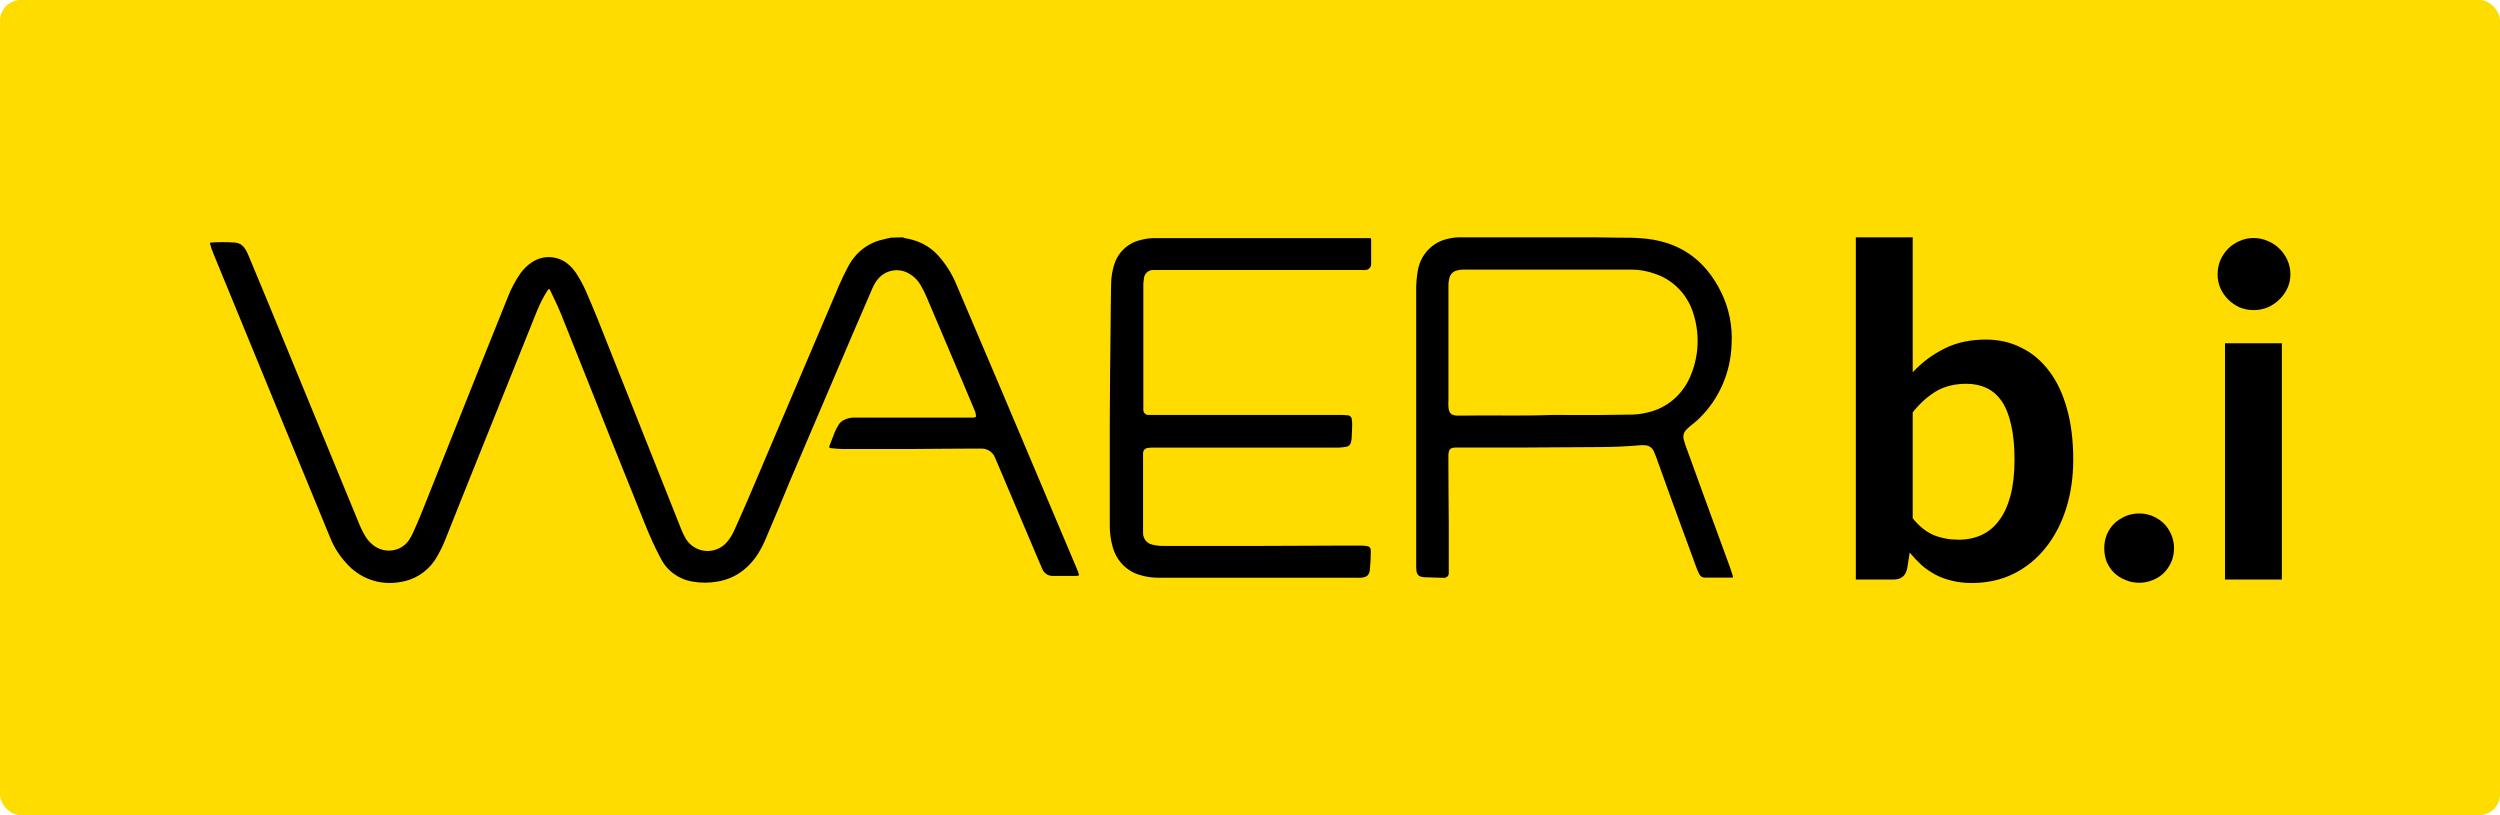
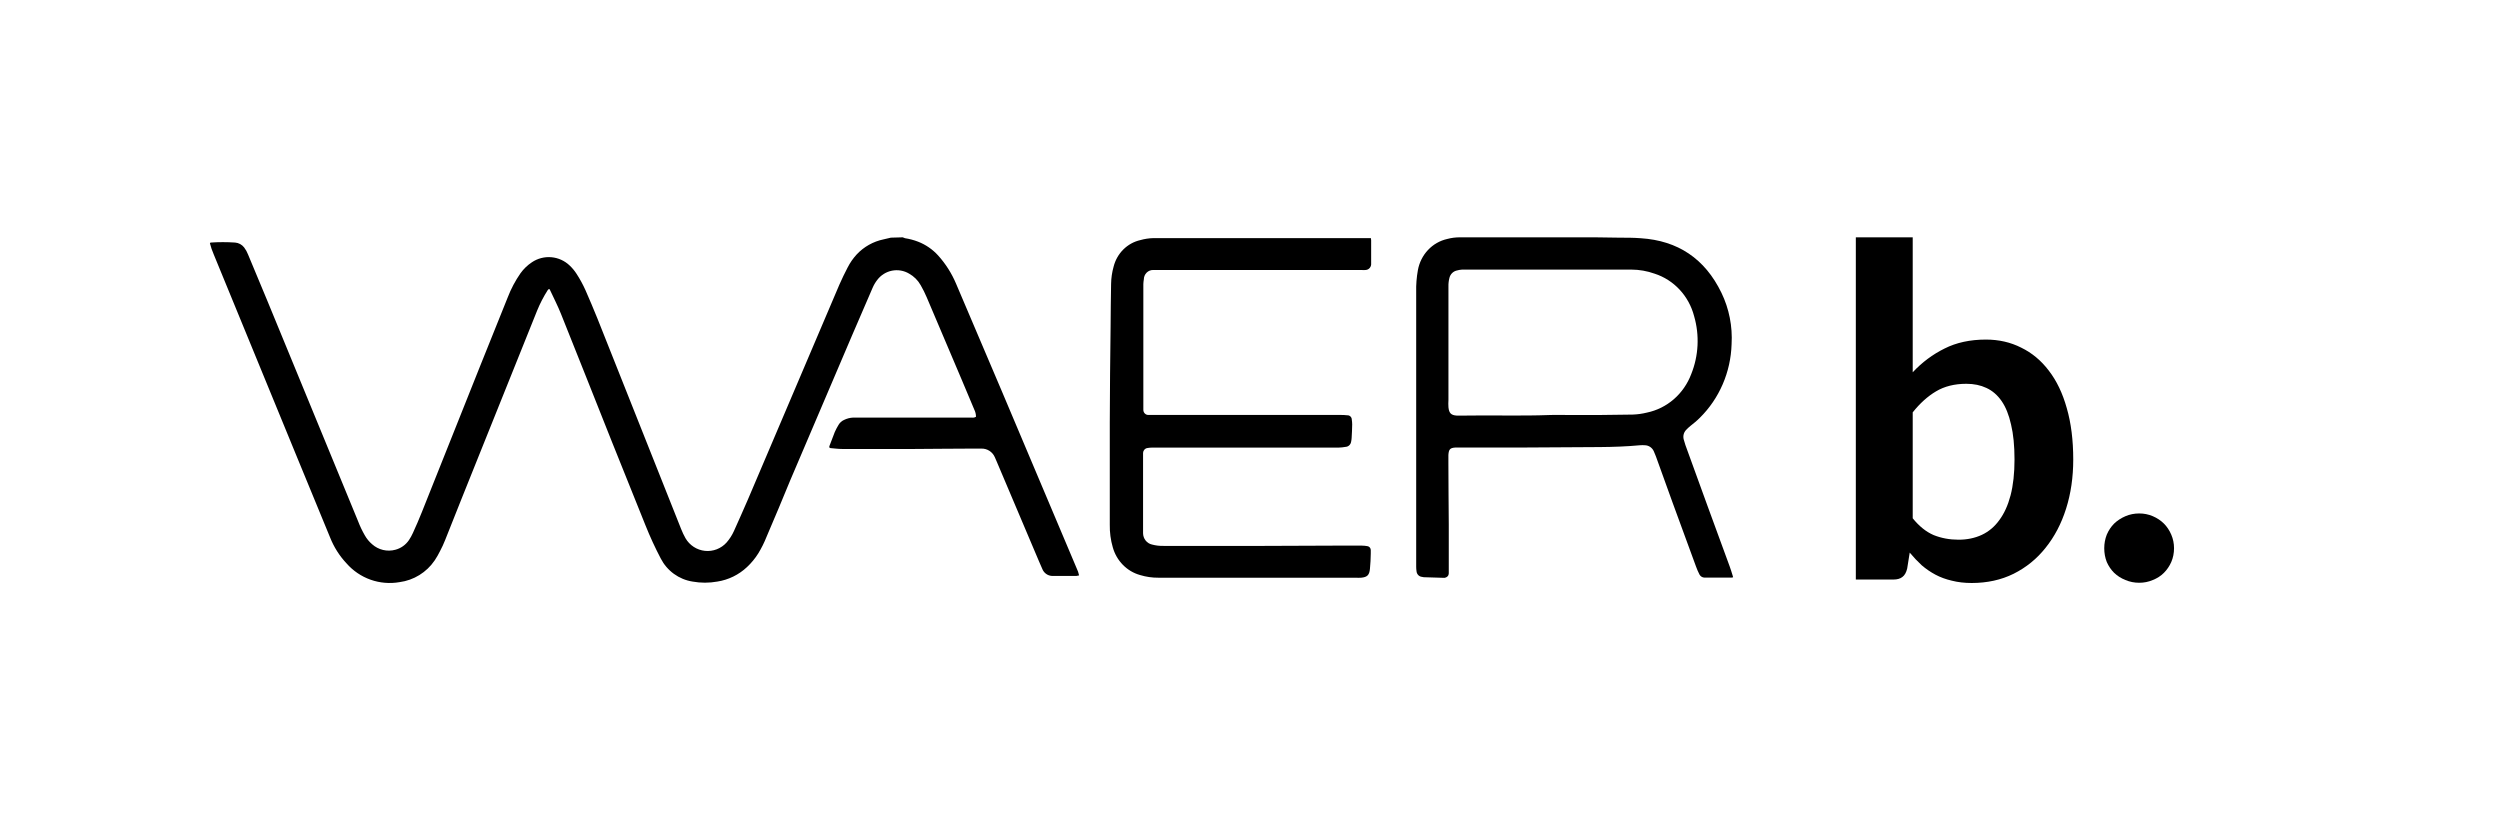
<svg xmlns="http://www.w3.org/2000/svg" width="963" height="314" viewBox="0 0 963 314" fill="none">
-   <rect width="963" height="314" rx="8" fill="#FFDC00" />
  <path d="M347.727 91.418C348.011 91.558 348.306 91.672 348.611 91.757C350.329 92.02 352.014 92.468 353.638 93.094C356.594 94.24 359.242 96.064 361.379 98.42C364.265 101.627 366.598 105.3 368.278 109.285C374.195 123.177 380.106 137.063 386.01 150.941C395.575 173.576 405.137 196.211 414.702 218.846C415.141 219.734 415.467 220.675 415.669 221.647C415.354 221.745 415.03 221.809 414.702 221.838C411.946 221.838 409.17 221.838 406.393 221.838C405.972 221.838 405.531 221.838 405.11 221.838C404.317 221.78 403.555 221.496 402.914 221.019C402.274 220.542 401.78 219.891 401.492 219.143C401.05 218.145 400.609 217.148 400.188 216.151C394.761 203.418 389.34 190.63 383.928 177.784C383.697 177.233 383.465 176.681 383.213 176.129C382.775 175.114 382.048 174.253 381.122 173.66C380.197 173.066 379.113 172.766 378.017 172.798H374.273C366.827 172.798 359.402 172.925 351.955 172.946C342.784 172.946 333.607 172.946 324.421 172.946C322.907 172.946 321.392 172.734 319.878 172.607C319.728 172.558 319.585 172.486 319.457 172.394C319.434 172.232 319.434 172.068 319.457 171.906C320.172 170.06 320.866 168.214 321.56 166.41C321.985 165.461 322.471 164.539 323.012 163.652C323.502 162.818 324.238 162.158 325.115 161.763C326.238 161.208 327.463 160.897 328.712 160.851H331.005H366.175C368.909 160.851 371.623 160.851 374.336 160.851C374.896 160.949 375.472 160.835 375.956 160.532C375.943 159.566 375.714 158.615 375.283 157.752L370.382 146.102C365.922 135.577 361.457 125.059 356.983 114.548C356.301 112.937 355.523 111.371 354.648 109.858C353.598 107.985 352.054 106.443 350.188 105.402C348.201 104.221 345.851 103.817 343.586 104.267C341.322 104.716 339.301 105.989 337.904 107.842C337.17 108.791 336.562 109.832 336.095 110.94C333.466 117.009 330.816 123.078 328.228 129.169C320.277 147.758 312.341 166.361 304.417 184.978C301.458 192.207 298.408 199.478 295.267 206.792C294.39 209.002 293.328 211.132 292.091 213.159C290.875 215.104 289.411 216.881 287.737 218.442C284.571 221.418 280.591 223.362 276.315 224.023C273.158 224.596 269.922 224.596 266.765 224.023C264.176 223.616 261.717 222.598 259.59 221.054C257.464 219.509 255.728 217.48 254.523 215.132C252.348 210.994 250.39 206.744 248.654 202.4C244.306 191.662 239.988 180.911 235.697 170.145C229.155 153.721 222.677 137.296 216.093 120.914C214.81 117.71 213.232 114.654 211.781 111.535C211.781 111.535 211.612 111.386 211.528 111.322C211.444 111.259 211.108 111.598 210.96 111.789C209.376 114.278 208.018 116.906 206.901 119.641C199.265 138.739 191.545 157.837 183.889 176.936C179.682 187.27 175.622 197.647 171.478 208.002C170.889 209.466 170.237 210.93 169.522 212.246C168.901 213.508 168.198 214.727 167.419 215.896C165.875 218.161 163.877 220.074 161.555 221.51C159.232 222.947 156.636 223.875 153.935 224.236C150.195 224.894 146.35 224.575 142.767 223.309C139.184 222.042 135.983 219.87 133.469 216.999C130.761 214.114 128.62 210.737 127.158 207.047L114.285 175.79L82.312 97.954C81.711 96.582 81.226 95.163 80.861 93.71C80.987 93.582 81.05 93.434 81.114 93.434C84.258 93.222 87.413 93.222 90.558 93.434C91.233 93.485 91.891 93.677 92.488 93.999C93.086 94.32 93.61 94.764 94.029 95.301C94.658 96.13 95.168 97.044 95.543 98.017C98.025 103.959 100.528 109.901 102.99 115.885C114.643 144.178 126.289 172.472 137.928 200.766C138.652 202.658 139.524 204.489 140.536 206.241C141.266 207.528 142.213 208.677 143.334 209.636C144.539 210.714 145.991 211.473 147.559 211.844C149.127 212.214 150.762 212.185 152.316 211.758C154.441 211.194 156.293 209.875 157.532 208.044C158.111 207.176 158.618 206.26 159.047 205.307C161.508 200.002 163.59 194.527 165.757 189.095C172.137 173.024 178.532 156.995 184.94 141.01C188.474 132.161 192.029 123.354 195.584 114.527C196.842 111.255 198.488 108.148 200.485 105.275C201.683 103.602 203.172 102.164 204.881 101.031C207.092 99.539 209.742 98.852 212.391 99.084C215.042 99.315 217.534 100.451 219.458 102.304C220.45 103.241 221.326 104.295 222.067 105.444C223.388 107.471 224.549 109.599 225.537 111.81C227.094 115.418 228.671 119.025 230.123 122.675C240.893 149.71 251.641 176.745 262.369 203.779C262.849 204.998 263.41 206.182 264.052 207.323C264.836 208.673 265.924 209.818 267.228 210.664C268.534 211.51 270.017 212.034 271.561 212.193C273.103 212.352 274.662 212.142 276.109 211.58C277.556 211.018 278.852 210.119 279.891 208.957C281.039 207.64 281.988 206.16 282.709 204.564C284.518 200.511 286.348 196.479 288.094 192.405C299.859 164.861 311.605 137.275 323.327 109.646C324.295 107.375 325.431 105.168 326.525 103.004C327.448 101.199 328.607 99.529 329.974 98.038C332.753 95.062 336.375 93.024 340.344 92.203L343.163 91.545L347.727 91.418Z" fill="black" />
  <path d="M667.601 222.364C667.428 222.419 667.25 222.462 667.073 222.495H657.521C657.182 222.495 656.865 222.495 656.527 222.495C656.143 222.478 655.769 222.361 655.441 222.156C655.111 221.95 654.839 221.661 654.647 221.318C654.125 220.313 653.672 219.271 653.294 218.199C650.236 209.942 647.208 201.677 644.207 193.406C642.093 187.562 639.98 181.696 637.867 175.83C637.626 175.147 637.351 174.477 637.043 173.824C636.742 173.153 636.267 172.582 635.669 172.174C635.073 171.766 634.378 171.537 633.661 171.513C633.008 171.458 632.351 171.458 631.696 171.513C626.582 171.992 621.467 172.167 616.332 172.21C606.569 172.298 596.805 172.356 587.042 172.385C579.898 172.385 572.756 172.385 565.591 172.385C563.964 172.385 562.337 172.385 560.688 172.385C558.575 172.516 558.068 173.039 557.92 175.263C557.92 176.288 557.92 177.291 557.92 178.316C557.92 186.188 558.026 194.06 558.068 201.954V218.33C558.068 219.181 558.068 220.031 558.068 220.86C558.068 221.688 557.476 222.43 556.398 222.582H556.229L548.389 222.342C548.173 222.32 547.962 222.276 547.755 222.212C547.21 222.167 546.696 221.923 546.309 221.523C545.923 221.123 545.686 220.594 545.642 220.031C545.557 219.476 545.515 218.914 545.515 218.352C545.515 216.847 545.515 215.321 545.515 213.794C545.515 194.213 545.515 174.624 545.515 155.027C545.515 140.853 545.515 126.672 545.515 112.484C545.447 109.662 545.667 106.841 546.17 104.066C546.696 101.137 548.051 98.433 550.063 96.295C552.075 94.157 554.653 92.681 557.476 92.051C559.112 91.612 560.796 91.399 562.485 91.419H607.498C612.908 91.419 618.297 91.419 623.708 91.55C626.476 91.55 629.266 91.55 632.034 91.768C646.257 92.684 656.718 99.596 663.1 112.789C666.063 118.921 667.411 125.749 667.009 132.589C666.69 143.328 662.297 153.508 654.773 160.937C653.653 162.071 652.364 163.117 651.138 164.077C650.54 164.559 649.976 165.084 649.448 165.647C649.012 166.117 648.702 166.695 648.545 167.325C648.389 167.956 648.395 168.617 648.56 169.245C648.75 169.943 648.962 170.662 649.215 171.425C654.851 187.009 660.536 202.593 666.27 218.177C666.692 219.333 667.052 220.511 667.411 221.688C667.485 221.91 667.548 222.136 667.601 222.364ZM596.742 103.848H566.648C565.486 103.848 564.345 103.848 563.203 103.848C562.489 103.896 561.781 104.02 561.09 104.219C560.422 104.381 559.811 104.73 559.323 105.226C558.835 105.722 558.489 106.347 558.322 107.032C558.038 108.119 557.909 109.243 557.941 110.368C557.941 112.68 557.941 114.991 557.941 117.303C557.941 122.362 557.941 127.421 557.941 132.567C557.941 138.476 557.941 144.386 557.941 150.295C557.941 151.538 557.941 152.781 557.941 154.024C557.878 154.975 557.878 155.93 557.941 156.881C558.174 159.17 558.977 159.955 561.175 160.086C561.999 160.086 562.802 160.086 563.626 160.086C574.7 159.89 585.774 160.282 596.826 159.868C599.616 159.759 602.384 159.868 605.174 159.868C613.078 159.868 620.981 159.868 628.885 159.694C630.745 159.636 632.592 159.38 634.401 158.93C638.218 158.134 641.781 156.361 644.76 153.774C647.74 151.187 650.042 147.869 651.455 144.124C654.31 137.036 654.706 129.149 652.575 121.795C651.582 117.963 649.667 114.452 647.007 111.589C644.346 108.726 641.028 106.604 637.36 105.418C634.471 104.386 631.436 103.856 628.378 103.848H622.482H596.742Z" fill="black" />
  <path d="M528.041 91.637C528.098 91.932 528.14 92.23 528.167 92.529C528.167 95.511 528.167 98.492 528.167 101.452C528.197 101.763 528.163 102.077 528.073 102.375C527.982 102.673 527.835 102.949 527.637 103.187C527.441 103.424 527.201 103.618 526.929 103.758C526.658 103.897 526.363 103.979 526.062 103.998C525.523 104.052 524.98 104.052 524.441 103.998H447.805H445.194H444.225C443.758 103.986 443.293 104.071 442.855 104.247C442.419 104.423 442.021 104.686 441.684 105.022C441.347 105.358 441.078 105.76 440.893 106.204C440.707 106.648 440.61 107.127 440.604 107.61C440.499 108.214 440.436 108.825 440.415 109.438C440.415 110.178 440.415 110.896 440.415 111.614C440.415 118.295 440.415 124.976 440.415 131.679C440.415 139.709 440.415 147.739 440.415 155.769C440.415 156.443 440.415 157.118 440.415 157.793C440.402 158.063 440.446 158.332 440.539 158.585C440.634 158.837 440.777 159.066 440.96 159.258C441.145 159.451 441.364 159.601 441.608 159.701C441.851 159.801 442.112 159.848 442.373 159.838C442.857 159.871 443.341 159.871 443.825 159.838H483.954H500.082H516.546C517.36 159.838 518.177 159.881 518.988 159.969C519.209 159.957 519.43 159.992 519.636 160.07C519.845 160.149 520.034 160.27 520.196 160.427C520.359 160.583 520.487 160.772 520.575 160.981C520.664 161.19 520.712 161.416 520.714 161.645C520.805 162.257 520.855 162.875 520.862 163.494C520.862 165.235 520.735 166.976 520.651 168.717C520.624 169.216 520.554 169.711 520.441 170.197C520.354 170.719 520.1 171.196 519.716 171.548C519.335 171.9 518.847 172.106 518.335 172.134C517.424 172.302 516.501 172.397 515.577 172.417H465.237C459.3 172.417 453.384 172.417 447.468 172.417C446.204 172.417 444.962 172.417 443.72 172.417C443.12 172.42 442.52 172.478 441.931 172.591C441.495 172.656 441.095 172.876 440.798 173.214C440.503 173.552 440.328 173.985 440.309 174.44C440.309 175.05 440.309 175.681 440.309 176.29C440.309 183.994 440.309 191.697 440.309 199.379C440.309 200.837 440.309 202.295 440.309 203.732C440.278 204.29 440.278 204.849 440.309 205.407C440.322 206.43 440.669 207.418 441.297 208.21C441.924 209.001 442.794 209.547 443.762 209.76C445.24 210.151 446.765 210.327 448.289 210.282H464.1H486.923L514.482 210.173H524.588C525.294 210.184 525.997 210.25 526.694 210.369C527.05 210.411 527.38 210.583 527.622 210.854C527.866 211.126 528.007 211.479 528.02 211.849C528.052 212.298 528.052 212.749 528.02 213.198C528.02 215.156 527.873 217.115 527.704 219.074C527.494 221.511 526.673 222.316 524.315 222.534C523.613 222.576 522.91 222.576 522.209 222.534H446.247C443.853 222.554 441.469 222.21 439.172 221.511C436.675 220.817 434.395 219.469 432.551 217.597C430.707 215.725 429.361 213.393 428.645 210.826C427.826 208.004 427.437 205.067 427.488 202.121C427.488 189.064 427.488 175.833 427.488 162.689C427.488 150.328 427.677 137.99 427.803 125.694C427.803 120.232 427.93 114.813 427.993 109.351C428.029 107.104 428.355 104.872 428.961 102.714C429.595 100.192 430.894 97.902 432.711 96.096C434.528 94.291 436.793 93.041 439.257 92.486C440.884 92.024 442.56 91.769 444.246 91.724H446.352H528.146L528.041 91.637Z" fill="black" />
  <path d="M714.865 223.239V91.418H736.778V143.401C740.386 139.557 744.466 136.511 749.021 134.264C753.575 131.958 758.898 130.804 764.989 130.804C769.957 130.804 774.482 131.839 778.563 133.909C782.703 135.92 786.252 138.877 789.209 142.78C792.225 146.683 794.532 151.503 796.129 157.24C797.785 162.976 798.613 169.57 798.613 177.022C798.613 183.823 797.696 190.121 795.862 195.917C794.029 201.712 791.397 206.739 787.967 210.997C784.596 215.255 780.485 218.597 775.635 221.021C770.845 223.387 765.463 224.57 759.489 224.57C756.709 224.57 754.166 224.274 751.859 223.683C749.553 223.15 747.453 222.381 745.561 221.376C743.668 220.371 741.894 219.158 740.238 217.739C738.641 216.261 737.103 214.634 735.624 212.86L734.649 218.981C734.294 220.519 733.673 221.613 732.786 222.263C731.958 222.914 730.804 223.239 729.326 223.239H714.865ZM757.449 147.837C752.894 147.837 748.991 148.812 745.738 150.764C742.544 152.656 739.558 155.347 736.778 158.836V199.642C739.262 202.718 741.953 204.876 744.851 206.118C747.808 207.301 751.002 207.892 754.432 207.892C757.744 207.892 760.731 207.271 763.392 206.029C766.054 204.788 768.301 202.895 770.135 200.352C772.027 197.809 773.476 194.616 774.482 190.772C775.487 186.868 775.99 182.285 775.99 177.022C775.99 171.699 775.547 167.205 774.659 163.538C773.831 159.812 772.619 156.796 771.022 154.49C769.425 152.183 767.473 150.498 765.167 149.433C762.919 148.369 760.347 147.837 757.449 147.837Z" fill="black" />
  <path d="M810.556 211.175C810.556 209.341 810.881 207.597 811.532 205.941C812.242 204.285 813.188 202.866 814.371 201.683C815.613 200.5 817.062 199.554 818.718 198.844C820.374 198.134 822.148 197.78 824.041 197.78C825.874 197.78 827.619 198.134 829.275 198.844C830.931 199.554 832.35 200.5 833.533 201.683C834.716 202.866 835.662 204.285 836.372 205.941C837.082 207.597 837.437 209.341 837.437 211.175C837.437 213.067 837.082 214.841 836.372 216.497C835.662 218.094 834.716 219.484 833.533 220.666C832.35 221.849 830.931 222.766 829.275 223.416C827.619 224.126 825.874 224.481 824.041 224.481C822.148 224.481 820.374 224.126 818.718 223.416C817.062 222.766 815.613 221.849 814.371 220.666C813.188 219.484 812.242 218.094 811.532 216.497C810.881 214.841 810.556 213.067 810.556 211.175Z" fill="black" />
-   <path d="M878.975 132.224V223.239H857.062V132.224H878.975ZM882.258 105.7C882.258 107.592 881.873 109.366 881.104 111.022C880.335 112.678 879.3 114.127 877.999 115.369C876.757 116.611 875.279 117.616 873.563 118.385C871.848 119.095 870.015 119.45 868.063 119.45C866.171 119.45 864.367 119.095 862.651 118.385C860.995 117.616 859.546 116.611 858.304 115.369C857.062 114.127 856.057 112.678 855.288 111.022C854.578 109.366 854.223 107.592 854.223 105.7C854.223 103.748 854.578 101.915 855.288 100.2C856.057 98.485 857.062 97.006 858.304 95.764C859.546 94.522 860.995 93.547 862.651 92.837C864.367 92.068 866.171 91.684 868.063 91.684C870.015 91.684 871.848 92.068 873.563 92.837C875.279 93.547 876.757 94.522 877.999 95.764C879.3 97.006 880.335 98.485 881.104 100.2C881.873 101.915 882.258 103.748 882.258 105.7Z" fill="black" />
</svg>